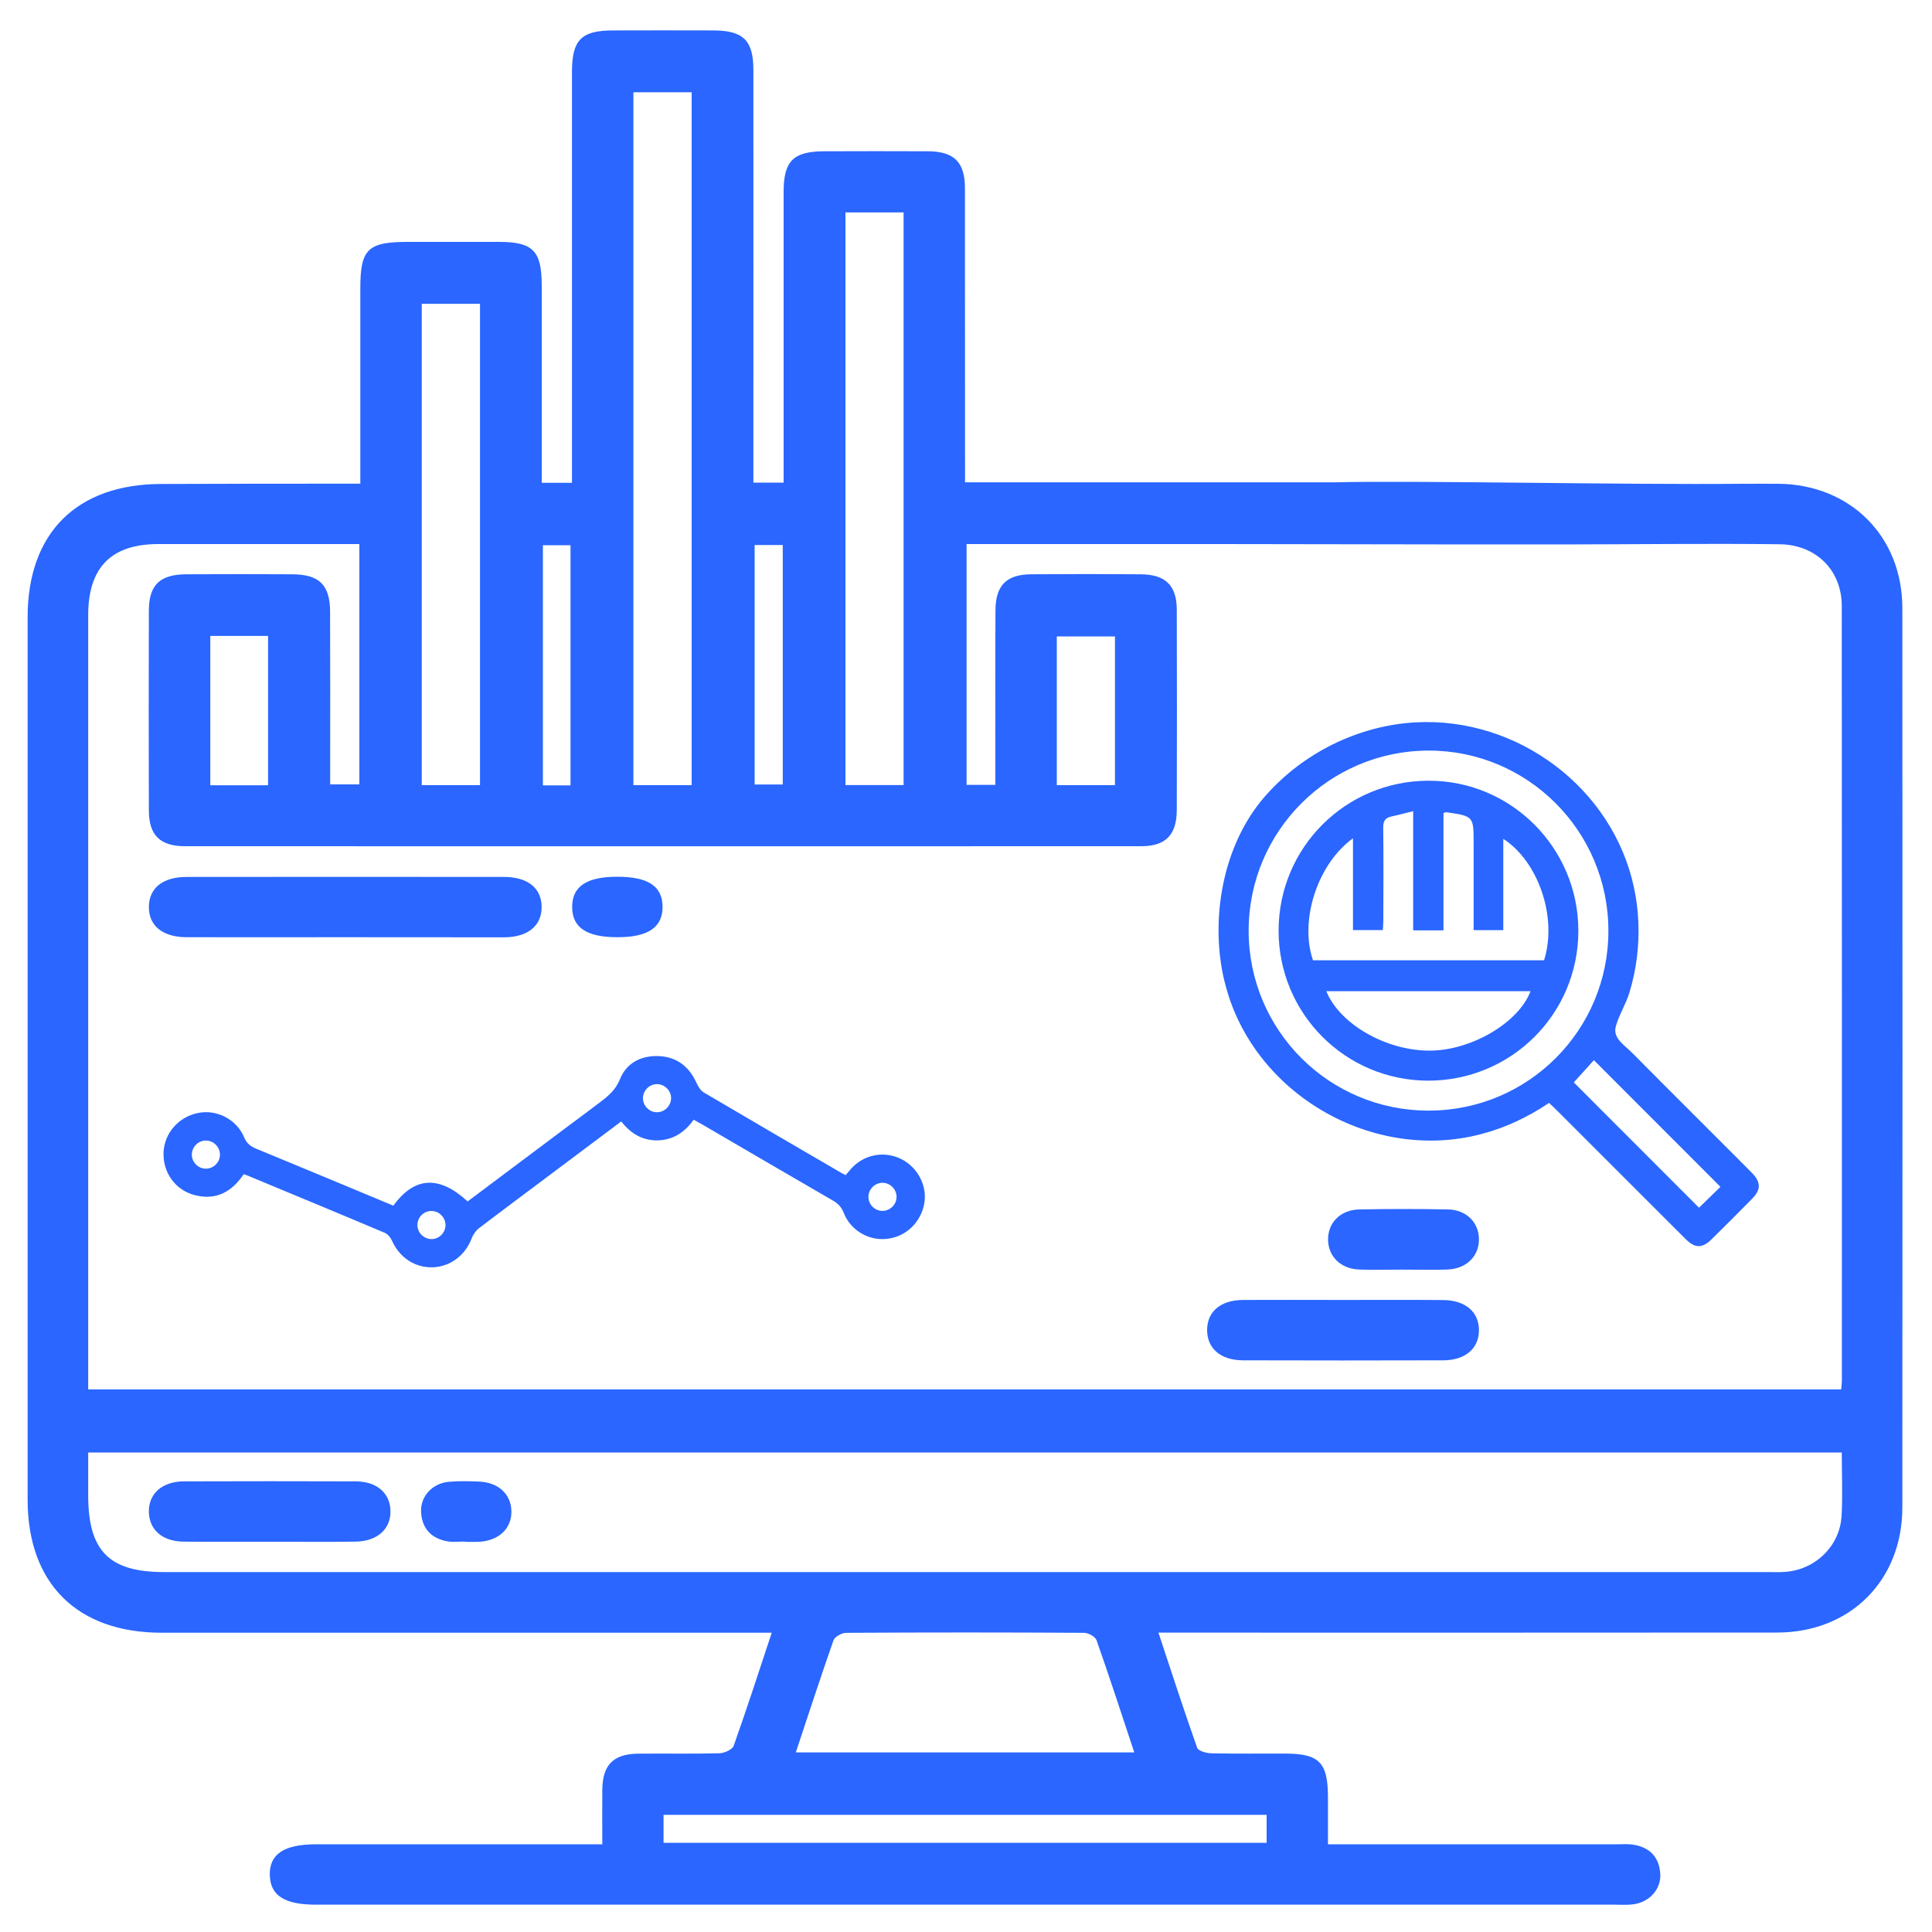
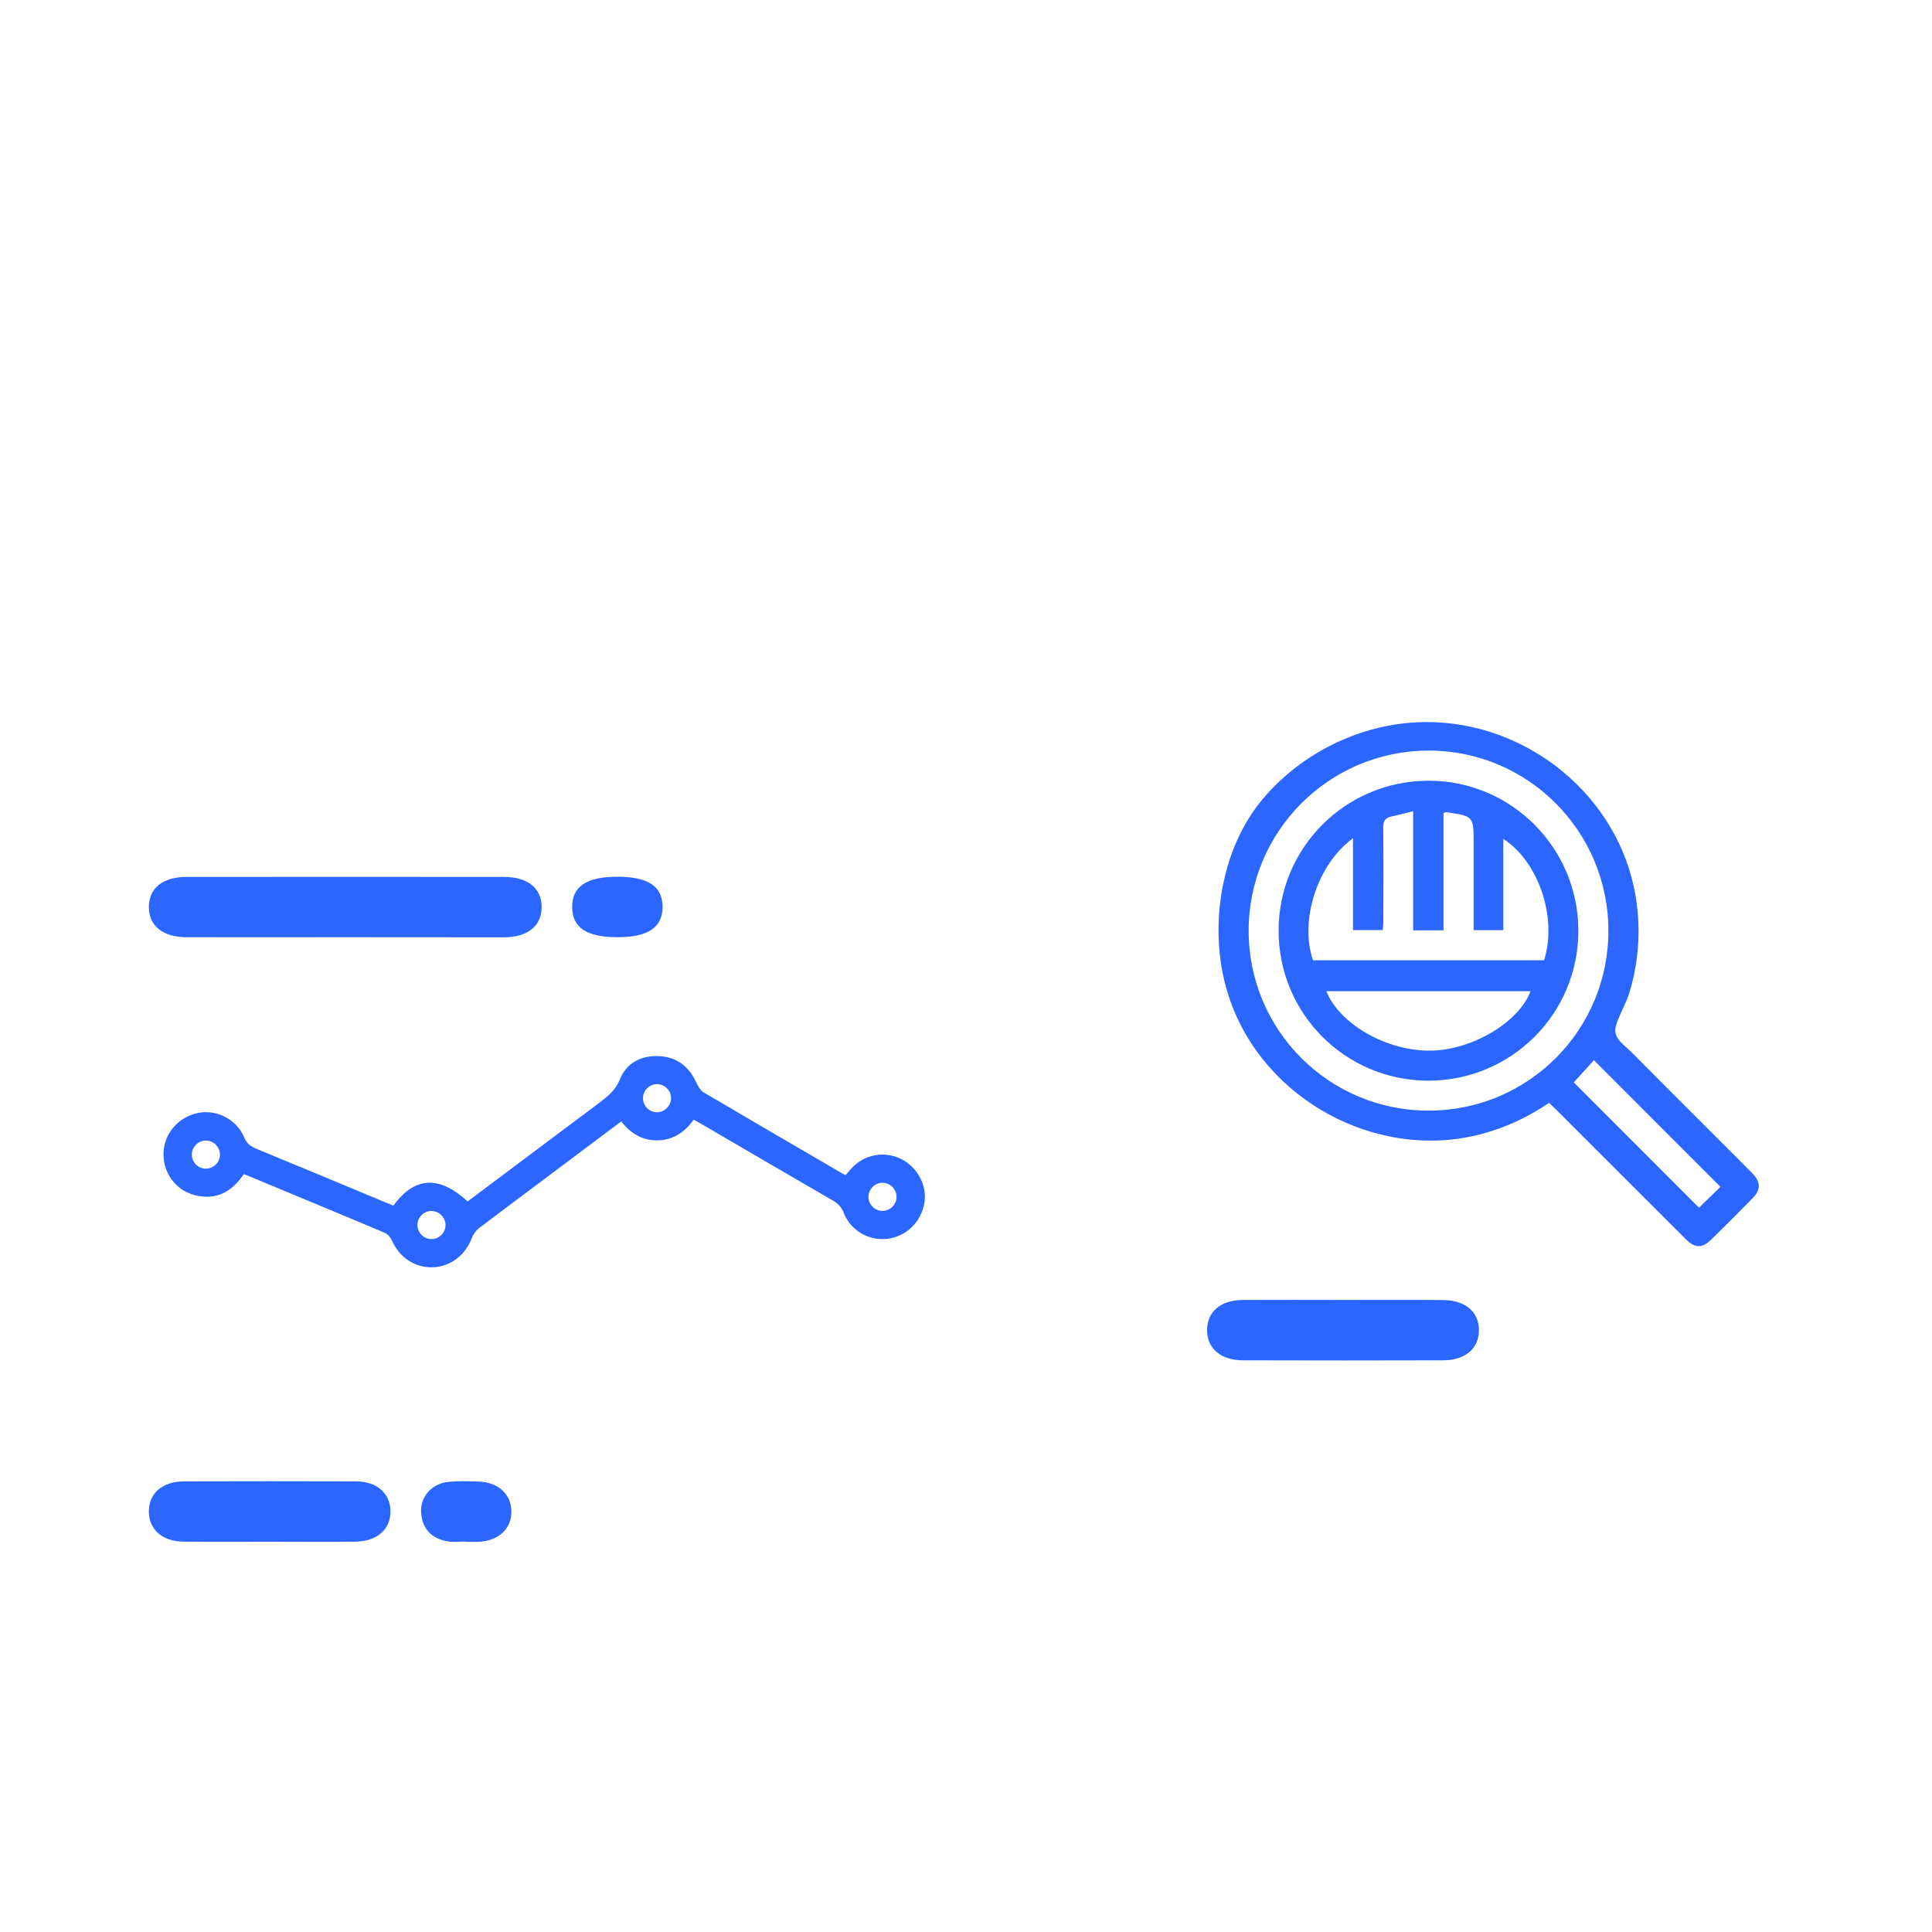
<svg xmlns="http://www.w3.org/2000/svg" version="1.1" id="Layer_1" x="0px" y="0px" viewBox="0 0 200 200" style="enable-background:new 0 0 200 200;" xml:space="preserve">
  <style type="text/css">
	.st0{fill:#2A66FF;}
</style>
  <g>
    <g>
      <g>
        <path class="st0" d="M126.37,99.56c-0.83-5.88,0.61-12.48,4.45-16.97c3.68-4.3,9.05-7.14,14.69-7.73     c0.34-0.04,0.68-0.06,1.02-0.08c10.53-0.59,20.41,6.76,22.62,17.1c0.5,2.35,0.6,4.78,0.31,7.16c-0.15,1.25-0.41,2.49-0.78,3.7     c-0.36,1.2-1.09,2.33-1.41,3.51c-0.34,1.22,0.87,1.91,1.71,2.76c1.02,1.03,2.04,2.05,3.06,3.08c2.05,2.05,4.09,4.09,6.14,6.14     c1.07,1.07,2.15,2.14,3.21,3.22c0.89,0.91,0.91,1.7,0.02,2.61c-1.4,1.43-2.82,2.85-4.25,4.25c-0.95,0.93-1.7,0.92-2.66-0.04     c-4.49-4.48-8.97-8.96-13.45-13.44c-0.21-0.21-0.43-0.41-0.69-0.66c-2.17,1.46-4.48,2.56-6.99,3.22     c-11.29,3-23.63-4.16-26.53-15.49C126.63,101.12,126.48,100.35,126.37,99.56z M147.87,77.7c-10.29,0.02-18.62,8.37-18.61,18.66     c0.01,10.31,8.33,18.62,18.64,18.61c10.3,0,18.62-8.34,18.6-18.64C166.49,86.03,158.14,77.68,147.87,77.7z M162.92,112.05     c4.36,4.36,8.68,8.68,12.96,12.97c0.74-0.72,1.54-1.5,2.22-2.16c-4.38-4.38-8.74-8.74-13.1-13.11     C164.34,110.48,163.61,111.29,162.92,112.05z" />
        <path class="st0" d="M163.39,96.37c-0.01,8.61-6.96,15.52-15.58,15.5c-8.56-0.03-15.46-6.96-15.45-15.54     c0.01-8.57,6.9-15.48,15.48-15.51C156.42,80.78,163.4,87.77,163.39,96.37z M135.92,99.41c8.02,0,15.98,0,23.92,0     c1.43-4.55-0.68-10.31-4.22-12.57c0,3.21,0,6.34,0,9.45c-1.08,0-2.04,0-3.07,0c0-0.39,0-0.72,0-1.05c0-2.64,0-5.28,0-7.91     c0-2.84,0-2.84-2.84-3.25c-0.05-0.01-0.11,0.03-0.28,0.09c0,4.01,0,8.06,0,12.14c-1.07,0-2.03,0-3.14,0c0-4.1,0-8.16,0-12.34     c-0.87,0.22-1.57,0.41-2.27,0.56c-0.65,0.14-0.84,0.49-0.83,1.15c0.04,3.21,0.02,6.43,0.01,9.64c0,0.32-0.03,0.64-0.05,0.96     c-1.05,0-2.01,0-3.09,0c0-3.17,0-6.29,0-9.5C136.38,89.44,134.5,95.28,135.92,99.41z M137.3,102.61     c1.39,3.44,6.28,6.21,10.81,6.15c4.28-0.05,9.12-2.93,10.33-6.15C151.4,102.61,144.36,102.61,137.3,102.61z" />
      </g>
-       <path class="st0" d="M37.3,50.07c0-6.91,0-13.55,0-20.19c0-4.1,0.76-4.84,4.94-4.84c3.13,0,6.26,0,9.39,0    c3.56,0,4.45,0.92,4.45,4.55c0,6.13,0,12.26,0,18.38c0,0.64,0,1.27,0,2.01c1.06,0,1.95,0,3.13,0c0-0.66,0-1.34,0-2.03    c0-13.49,0-26.99,0-40.48c0-3.35,0.96-4.32,4.28-4.32c3.46-0.01,6.91-0.01,10.37,0c3.08,0.01,4.13,1.03,4.13,4.08    c0.01,13.49,0,26.99,0,40.48c0,0.71,0,1.41,0,2.25c1.06,0,1.99,0,3.13,0c0-0.73,0-1.43,0-2.13c0-9.32,0-18.65,0-27.97    c0-3.2,1-4.19,4.21-4.2c3.59-0.01,7.17-0.02,10.76,0c2.68,0.02,3.8,1.13,3.8,3.82c0.01,10.1,0.01,20.2,0.01,30.45    c12.73,0,25.39,0,38.28,0c8.15-0.21,29.52,0.27,42.28,0.15c1.38,0,2.5-0.01,3.62,0c7.43,0.06,12.84,5.41,12.85,12.86    c0.02,31.03,0.02,62.06,0,93.1c0,7.56-5.39,12.95-12.94,12.96c-20.54,0.02-41.08,0.01-61.62,0.01c-0.71,0-1.42,0-2.45,0    c1.36,4.1,2.63,8.03,4.01,11.92c0.12,0.33,0.95,0.56,1.46,0.57c2.54,0.06,5.09,0.02,7.63,0.03c3.56,0,4.45,0.92,4.45,4.55    c0,1.55,0,3.1,0,4.84c0.87,0,1.57,0,2.27,0c9.19,0,18.39,0,27.58,0c0.59,0,1.18-0.05,1.76,0.04c1.7,0.27,2.68,1.29,2.79,3.01    c0.1,1.61-1.14,2.97-2.84,3.17c-0.64,0.08-1.3,0.03-1.95,0.03c-44.8,0-89.59,0-134.39,0c-3.24,0-4.7-0.94-4.76-3.05    c-0.06-2.18,1.47-3.2,4.8-3.2c9.78,0,19.55,0,29.62,0c0-1.94-0.02-3.8,0-5.66c0.03-2.57,1.15-3.69,3.7-3.72    c2.8-0.03,5.61,0.03,8.41-0.04c0.52-0.01,1.35-0.38,1.49-0.78c1.35-3.79,2.59-7.62,3.94-11.7c-0.92,0-1.61,0-2.3,0    c-20.28,0-40.56,0-60.84,0c-8.76,0-13.89-5.09-13.89-13.78c0-30.45,0-60.89,0-91.34c0-8.74,5.09-13.8,13.87-13.8    C23.51,50.07,30.28,50.07,37.3,50.07z M9.13,143.83c60.63,0,121.04,0,181.47,0c0.03-0.38,0.07-0.64,0.07-0.89    c0-26.73,0.01-53.46-0.01-80.19c0-3.75-2.68-6.36-6.44-6.41c-7.47-0.09-14.95,0.01-22.42,0.02c-7.47,0-14.94,0-22.4-0.02    c-7.58-0.02-15.17-0.02-22.75-0.02c-4.85,0-9.71,0-14.56,0c-0.69,0-1.38,0-2.03,0c0,8.5,0,16.74,0,24.93c1.04,0,1.93,0,2.98,0    c0-0.74,0-1.38,0-2.02c0-5.35-0.02-10.69,0.01-16.04c0.01-2.58,1.13-3.72,3.68-3.74c3.78-0.03,7.56-0.03,11.35,0    c2.57,0.02,3.73,1.14,3.74,3.68c0.02,6.91,0.02,13.82,0,20.73c-0.01,2.57-1.15,3.74-3.69,3.74c-32.99,0.01-65.99,0.01-98.98,0    c-2.58,0-3.73-1.14-3.74-3.68c-0.02-6.91-0.02-13.82,0-20.73c0.01-2.64,1.15-3.73,3.87-3.74c3.65-0.02,7.3-0.02,10.95,0    c2.82,0.01,3.93,1.09,3.94,3.88c0.02,5.28,0.01,10.56,0.01,15.84c0,0.69,0,1.38,0,2.03c1.19,0,2.13,0,3.02,0    c0-8.34,0-16.53,0-24.88c-0.74,0-1.38,0-2.02,0c-6.26,0-12.52,0-18.78,0c-4.88,0-7.27,2.42-7.27,7.36c0,26.01,0,52.02,0,78.04    C9.13,142.38,9.13,143.02,9.13,143.83z M190.66,150.36c-60.64,0-121.04,0-181.53,0c0,1.57,0,3,0,4.43c0,5.76,2.16,7.95,7.85,7.95    c55.29,0,110.58,0,165.87,0c0.65,0,1.31,0.03,1.96-0.02c3.13-0.23,5.66-2.69,5.83-5.81C190.76,154.77,190.66,152.62,190.66,150.36    z M71.6,81.28c0-24.02,0-47.9,0-71.73c-2.11,0-4.09,0-6.03,0c0,23.98,0,47.81,0,71.73C67.6,81.28,69.53,81.28,71.6,81.28z     M82.38,181.41c11.83,0,23.34,0,35.04,0c-1.32-3.97-2.56-7.8-3.9-11.6c-0.13-0.38-0.85-0.78-1.3-0.78    c-8.21-0.05-16.43-0.05-24.64,0c-0.45,0-1.17,0.41-1.3,0.78C84.95,173.61,83.7,177.44,82.38,181.41z M87.52,21.99    c0,19.87,0,39.57,0,59.28c2.07,0,4,0,6.02,0c0-19.79,0-39.5,0-59.28C91.51,21.99,89.58,21.99,87.52,21.99z M49.69,81.28    c0-16.72,0-33.29,0-49.83c-2.11,0-4.09,0-6.03,0c0,16.68,0,33.21,0,49.83C45.69,81.28,47.62,81.28,49.69,81.28z M68.69,190.77    c20.91,0,41.67,0,62.43,0c0-1.02,0-1.91,0-2.9c-20.84,0-41.59,0-62.43,0C68.69,188.86,68.69,189.75,68.69,190.77z M115.42,81.28    c0-5.26,0-10.36,0-15.4c-2.12,0-4.09,0-6.02,0c0,5.21,0,10.26,0,15.4C111.43,81.28,113.36,81.28,115.42,81.28z M27.75,81.29    c0-5.32,0-10.42,0-15.46c-2.09,0-4.02,0-5.98,0c0,5.21,0,10.31,0,15.46C23.83,81.29,25.76,81.29,27.75,81.29z M78.12,56.42    c0,8.37,0,16.6,0,24.79c1.06,0,2,0,2.91,0c0-8.33,0-16.52,0-24.79C80.05,56.42,79.16,56.42,78.12,56.42z M59.06,81.3    c0-8.45,0-16.68,0-24.86c-1.04,0-1.93,0-2.86,0c0,8.34,0,16.57,0,24.86C57.21,81.3,58.1,81.3,59.06,81.3z" />
      <path class="st0" d="M40.72,124.81c2.19-3.02,4.74-3.15,7.69-0.44c3.46-2.6,6.94-5.2,10.41-7.8c1.07-0.8,2.15-1.59,3.21-2.4    c0.88-0.67,1.69-1.3,2.15-2.46c0.68-1.69,2.21-2.47,4.05-2.38c1.83,0.09,3.1,1.07,3.86,2.75c0.17,0.38,0.44,0.82,0.78,1.02    c4.73,2.79,9.48,5.55,14.23,8.32c0.13,0.07,0.26,0.14,0.44,0.23c0.21-0.24,0.39-0.47,0.59-0.69c1.33-1.46,3.4-1.85,5.16-0.98    c1.71,0.85,2.72,2.79,2.39,4.61c-0.36,1.95-1.87,3.41-3.81,3.65c-1.9,0.24-3.81-0.85-4.52-2.67c-0.24-0.61-0.6-0.99-1.15-1.3    c-4.49-2.6-8.97-5.22-13.46-7.84c-0.29-0.17-0.58-0.32-0.93-0.52c-0.92,1.29-2.11,2.1-3.72,2.14c-1.58,0.03-2.79-0.7-3.78-1.96    c-2.43,1.82-4.83,3.62-7.23,5.42c-2.5,1.88-5.02,3.74-7.5,5.64c-0.33,0.25-0.61,0.66-0.76,1.06c-0.65,1.73-2.2,2.91-4,2.98    c-1.86,0.06-3.45-0.99-4.24-2.75c-0.14-0.32-0.43-0.68-0.73-0.81c-4.75-2.01-9.52-3.98-14.28-5.96c-0.11-0.04-0.22-0.07-0.34-0.12    c-1.23,1.83-2.86,2.74-5.07,2.17c-2-0.51-3.31-2.34-3.23-4.41c0.08-1.99,1.53-3.67,3.54-4.09c1.92-0.41,4.01,0.63,4.79,2.49    c0.26,0.63,0.64,0.94,1.23,1.19C31.23,120.85,35.96,122.83,40.72,124.81z M68.01,115.14c0.78,0,1.44-0.65,1.46-1.43    c0.02-0.82-0.68-1.5-1.5-1.48c-0.78,0.02-1.42,0.69-1.41,1.47C66.57,114.49,67.22,115.14,68.01,115.14z M21.35,120.98    c0.79-0.02,1.43-0.68,1.42-1.47c-0.01-0.78-0.66-1.44-1.45-1.44c-0.82-0.01-1.49,0.69-1.46,1.51    C19.89,120.37,20.56,121,21.35,120.98z M92.81,123.9c0-0.78-0.64-1.44-1.43-1.46c-0.78-0.01-1.45,0.62-1.48,1.41    c-0.03,0.82,0.66,1.52,1.47,1.5C92.16,125.34,92.81,124.68,92.81,123.9z M44.64,125.36c-0.79,0.01-1.43,0.66-1.43,1.45    c0,0.82,0.7,1.49,1.52,1.46c0.78-0.03,1.41-0.71,1.39-1.49C46.09,125.99,45.43,125.35,44.64,125.36z" />
      <path class="st0" d="M35.74,97.02c-5.48,0-10.95,0.01-16.43,0c-2.47-0.01-3.9-1.17-3.9-3.12c0-1.95,1.43-3.12,3.9-3.12    c10.95-0.01,21.91-0.01,32.86,0c2.47,0,3.9,1.17,3.9,3.12c0,1.95-1.44,3.12-3.9,3.13C46.69,97.02,41.21,97.02,35.74,97.02z" />
      <path class="st0" d="M139.03,134.57c3.46,0,6.91-0.02,10.37,0.01c2.3,0.02,3.7,1.23,3.7,3.12c0,1.89-1.41,3.12-3.71,3.12    c-6.91,0.02-13.82,0.02-20.73,0c-2.3-0.01-3.7-1.23-3.7-3.13c0-1.91,1.39-3.1,3.7-3.12C132.12,134.55,135.58,134.57,139.03,134.57    z" />
-       <path class="st0" d="M145.17,131.43c-1.5,0-3,0.05-4.5-0.01c-1.88-0.08-3.15-1.34-3.19-3.04c-0.04-1.78,1.26-3.14,3.24-3.18    c3.06-0.06,6.13-0.06,9.19,0c1.88,0.04,3.15,1.33,3.19,3.03c0.04,1.77-1.27,3.11-3.24,3.19    C148.3,131.48,146.73,131.43,145.17,131.43z" />
      <path class="st0" d="M63.92,97.02c-3.19,0-4.68-0.99-4.69-3.12c-0.01-2.13,1.48-3.14,4.67-3.14c3.2,0,4.68,0.98,4.69,3.12    C68.59,96,67.09,97.02,63.92,97.02z" />
      <path class="st0" d="M27.79,159.6c-2.93,0-5.87,0.02-8.8-0.01c-2.17-0.02-3.53-1.22-3.58-3.05c-0.05-1.9,1.36-3.18,3.63-3.19    c5.93-0.02,11.87-0.02,17.8,0c2.17,0.01,3.54,1.22,3.58,3.04c0.05,1.9-1.37,3.17-3.63,3.2C33.79,159.63,30.79,159.6,27.79,159.6z" />
      <path class="st0" d="M48.14,159.58c-0.59,0-1.19,0.08-1.76-0.01c-1.69-0.28-2.68-1.29-2.79-3.01c-0.1-1.62,1.13-2.99,2.83-3.16    c1.03-0.1,2.08-0.07,3.13-0.03c2.02,0.07,3.34,1.28,3.39,3.04c0.05,1.83-1.33,3.12-3.43,3.2c-0.46,0.02-0.91,0-1.37,0    C48.14,159.6,48.14,159.59,48.14,159.58z" />
    </g>
  </g>
</svg>